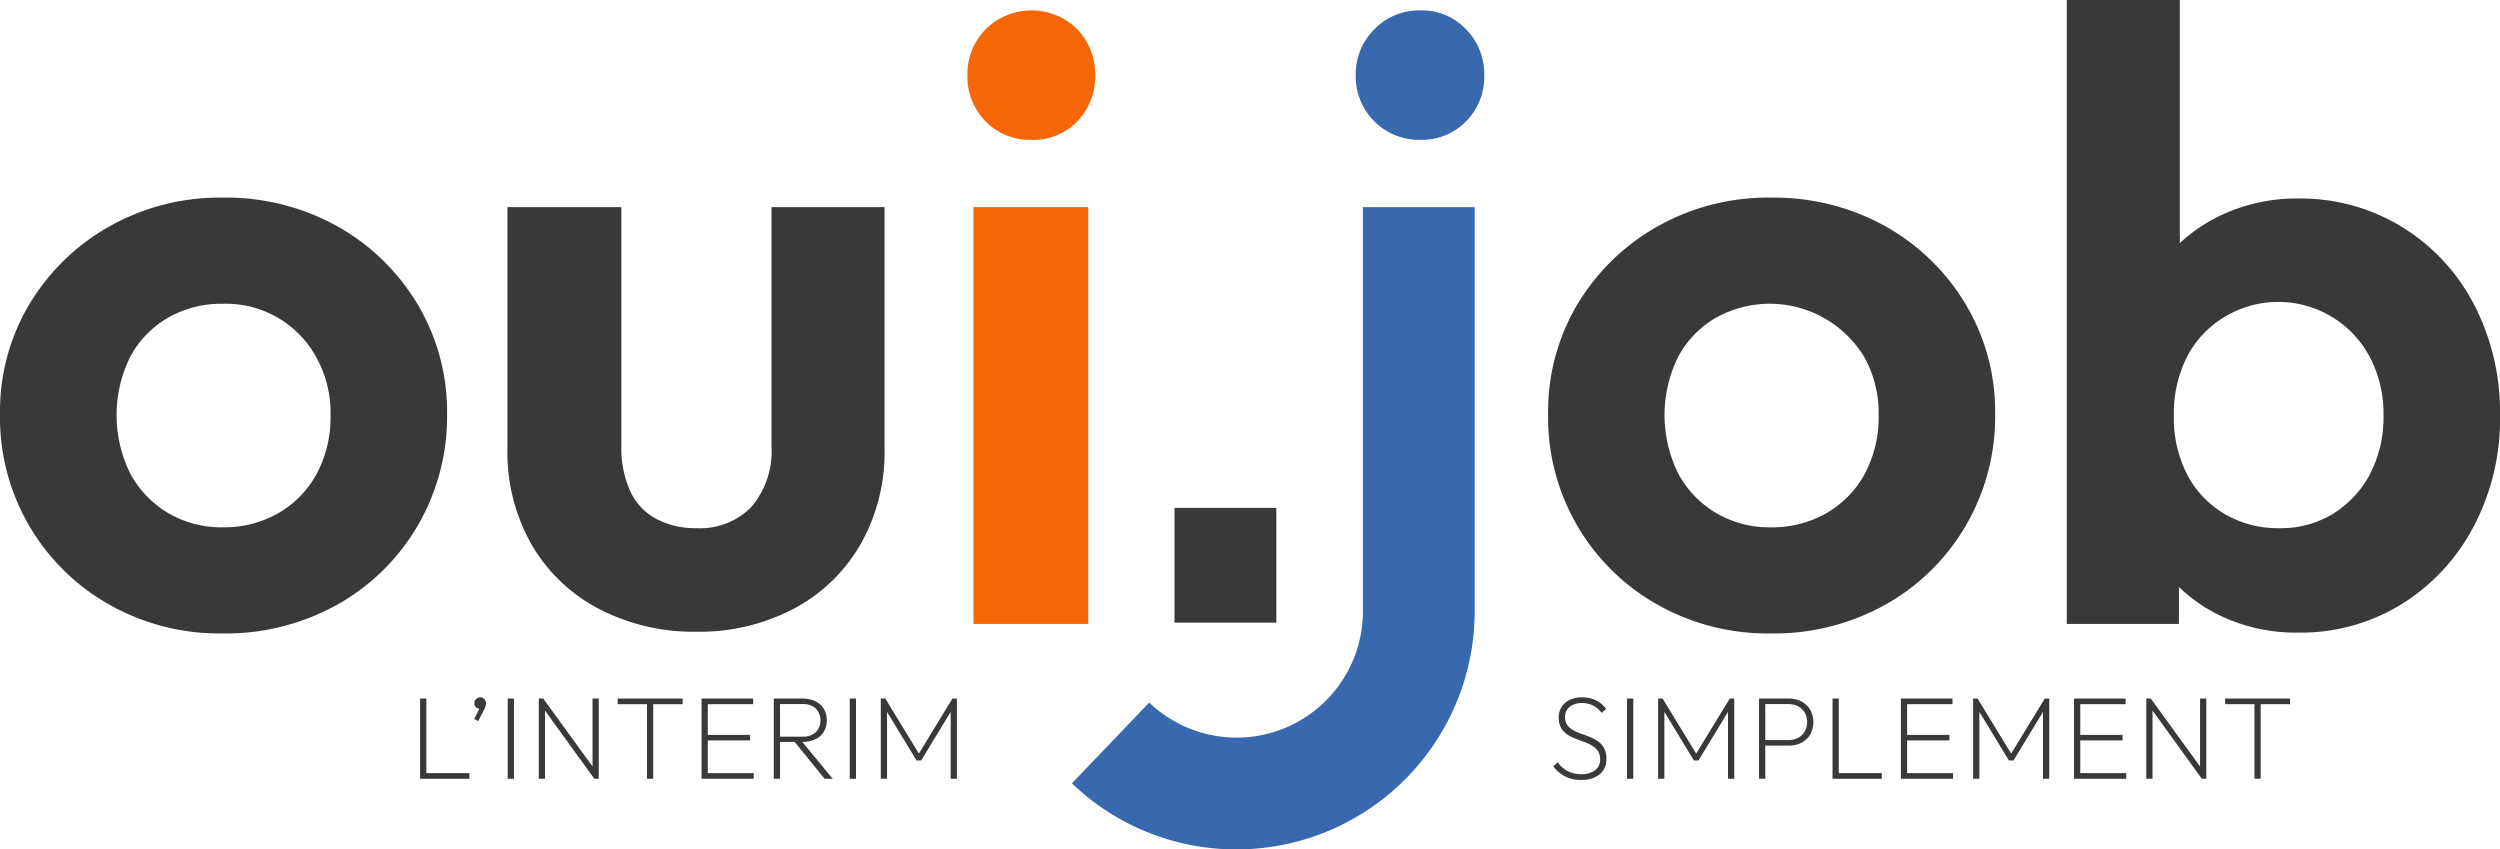
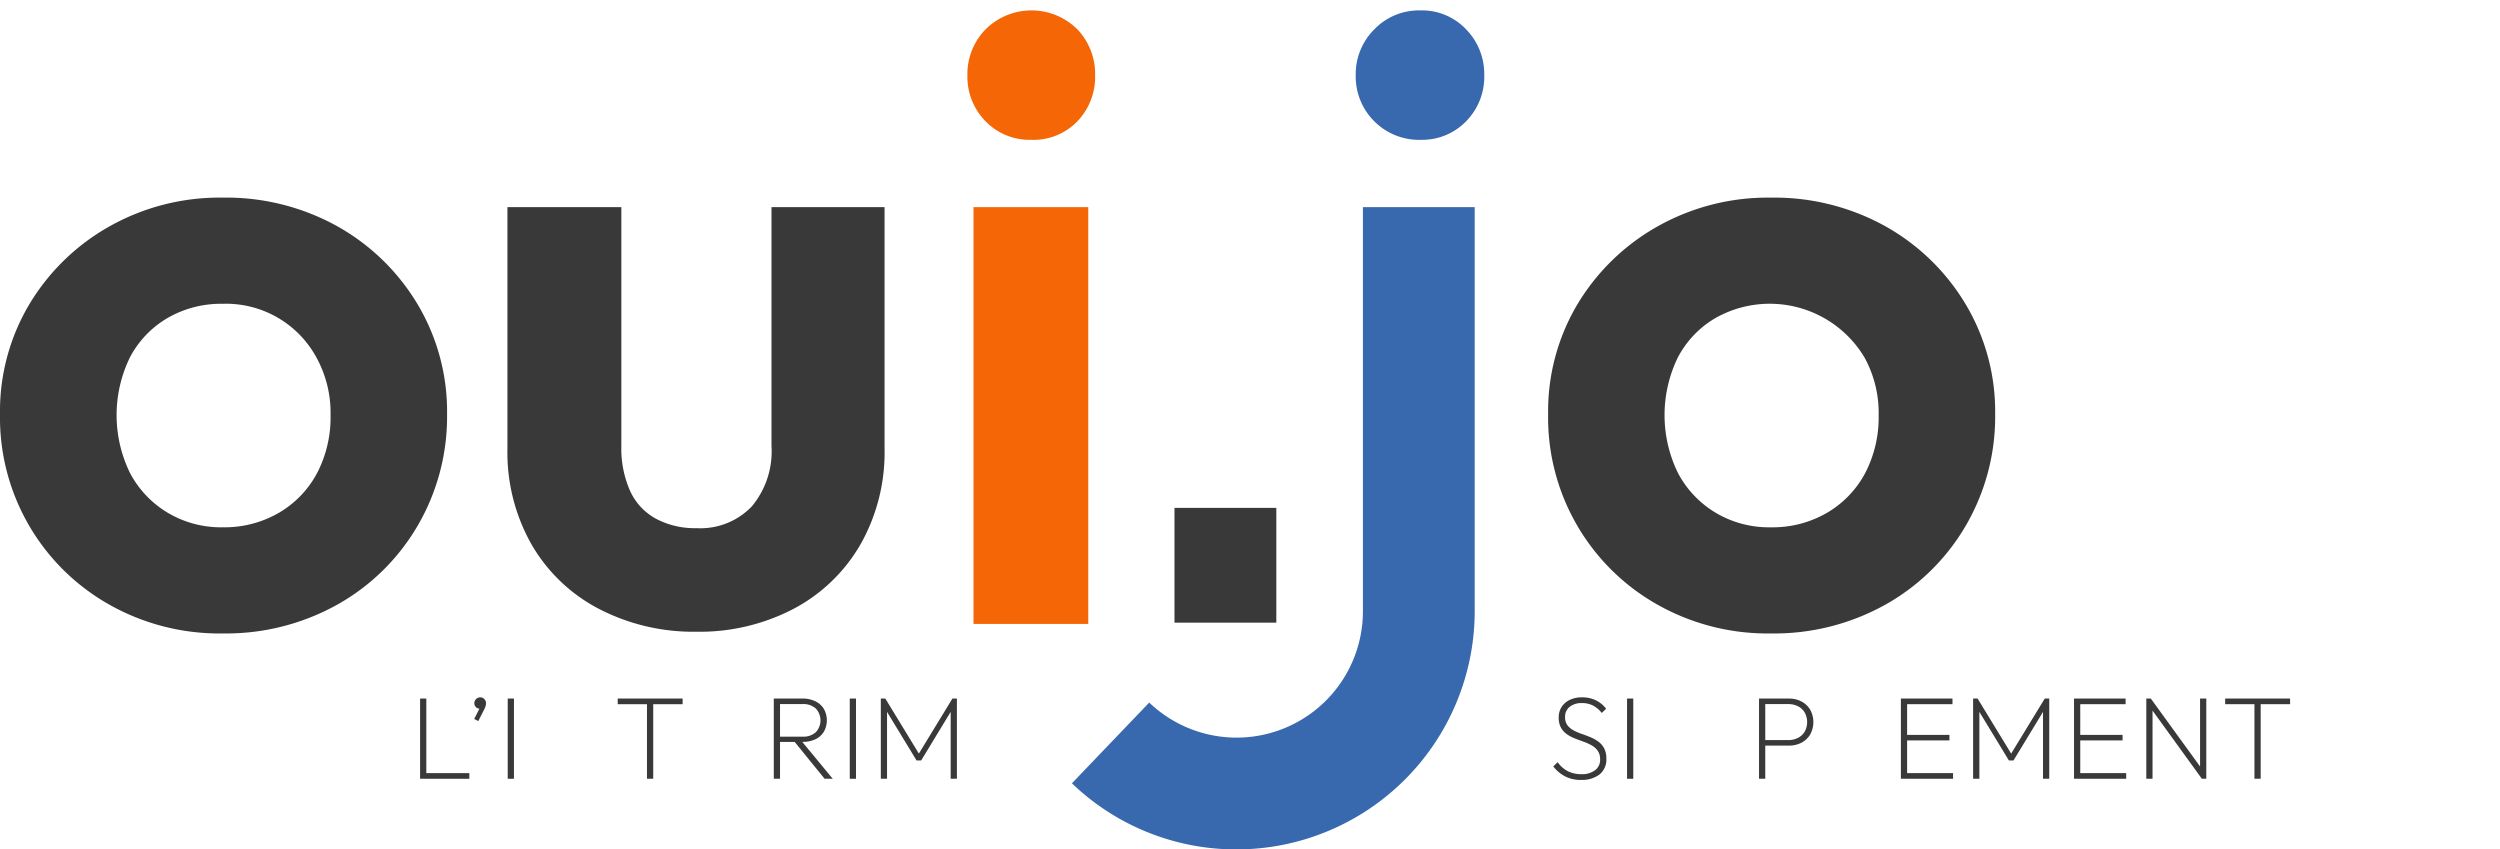
<svg xmlns="http://www.w3.org/2000/svg" width="189.687" height="64.448" viewBox="0 0 189.687 64.448">
  <g id="logo" transform="translate(0.001)">
    <path id="Tracé_1" data-name="Tracé 1" d="M623.434,285.212a2.587,2.587,0,0,1-1.223-.272,2.73,2.73,0,0,1-.893-.754l.33-.321a2.207,2.207,0,0,0,.79.692,2.276,2.276,0,0,0,1.022.219,1.652,1.652,0,0,0,1.018-.294.969.969,0,0,0,.393-.821,1.118,1.118,0,0,0-.174-.652,1.392,1.392,0,0,0-.451-.41,3.74,3.74,0,0,0-.611-.281q-.335-.121-.67-.25a2.889,2.889,0,0,1-.615-.326,1.494,1.494,0,0,1-.451-.5,1.554,1.554,0,0,1-.169-.772,1.427,1.427,0,0,1,.228-.808,1.5,1.5,0,0,1,.624-.531,2.122,2.122,0,0,1,.915-.187,2.361,2.361,0,0,1,1.053.227,2.153,2.153,0,0,1,.777.638l-.33.321a2.127,2.127,0,0,0-.656-.558,1.794,1.794,0,0,0-.852-.192,1.439,1.439,0,0,0-.924.281.943.943,0,0,0-.352.781,1,1,0,0,0,.169.607,1.376,1.376,0,0,0,.451.388,3.876,3.876,0,0,0,.616.272q.335.115.665.25a2.945,2.945,0,0,1,.611.335,1.5,1.5,0,0,1,.451.513,1.658,1.658,0,0,1,.169.794,1.443,1.443,0,0,1-.513,1.191,2.159,2.159,0,0,1-1.4.415" transform="translate(-503.464 -226.034)" fill="#3a3939" />
    <rect id="Rectangle_1" data-name="Rectangle 1" width="0.473" height="6.087" transform="translate(123.451 53.002)" fill="#3a3939" />
-     <path id="Tracé_2" data-name="Tracé 2" d="M663.24,285.5v-6.087h.339l2.677,4.391H666l2.677-4.391h.339V285.5h-.473v-5.275l.107.027-2.347,3.864h-.348l-2.347-3.864.107-.027V285.5Z" transform="translate(-537.432 -226.414)" fill="#3a3939" />
    <path id="Tracé_3" data-name="Tracé 3" d="M703.608,279.416h.473V285.5h-.473Zm.286,3.57v-.419h1.928a1.6,1.6,0,0,0,.741-.165,1.259,1.259,0,0,0,.509-.473,1.507,1.507,0,0,0,0-1.455,1.258,1.258,0,0,0-.509-.473,1.6,1.6,0,0,0-.741-.165h-1.928v-.419h1.972a2.038,2.038,0,0,1,.955.219,1.668,1.668,0,0,1,.665.621,1.947,1.947,0,0,1,0,1.892,1.669,1.669,0,0,1-.665.62,2.035,2.035,0,0,1-.955.218Z" transform="translate(-570.143 -226.414)" fill="#3a3939" />
-     <path id="Tracé_4" data-name="Tracé 4" d="M733.015,279.416h.473V285.5h-.473Zm.3,5.659h3.436v.428h-3.436Z" transform="translate(-593.972 -226.414)" fill="#3a3939" />
    <path id="Tracé_5" data-name="Tracé 5" d="M760.35,279.416h.473V285.5h-.473Zm.3,0h3.615v.428h-3.615Zm0,2.758h3.383v.419h-3.383Zm0,2.9h3.659v.428h-3.659Z" transform="translate(-616.122 -226.414)" fill="#3a3939" />
    <path id="Tracé_6" data-name="Tracé 6" d="M789.24,285.5v-6.087h.339l2.677,4.391H792l2.678-4.391h.339V285.5h-.473v-5.275l.107.027-2.347,3.864h-.348l-2.347-3.864.107-.027V285.5Z" transform="translate(-639.532 -226.414)" fill="#3a3939" />
    <path id="Tracé_7" data-name="Tracé 7" d="M829.608,279.416h.473V285.5h-.473Zm.3,0h3.615v.428h-3.615Zm0,2.758h3.383v.419h-3.383Zm0,2.9h3.659v.428h-3.659Z" transform="translate(-672.243 -226.414)" fill="#3a3939" />
    <path id="Tracé_8" data-name="Tracé 8" d="M858.5,285.5v-6.087h.339l.134.58V285.5Zm4.213,0-3.945-5.453.071-.634,3.954,5.453Zm0,0-.134-.553v-5.534h.473V285.5Z" transform="translate(-695.651 -226.414)" fill="#3a3939" />
    <path id="Tracé_9" data-name="Tracé 9" d="M890.067,279.416h4.926v.428h-4.926Zm2.222.17h.473V285.5h-.473Z" transform="translate(-721.234 -226.414)" fill="#3a3939" />
    <path id="Tracé_10" data-name="Tracé 10" d="M168.036,279.416h.473V285.5h-.473Zm.3,5.659h3.436v.428h-3.436Z" transform="translate(-136.163 -226.414)" fill="#3a3939" />
    <path id="Tracé_11" data-name="Tracé 11" d="M189.678,280.588l.464-.919.179-.036a.288.288,0,0,1-.085.12.233.233,0,0,1-.156.049.383.383,0,0,1-.272-.116.391.391,0,0,1-.12-.295.424.424,0,0,1,.134-.317.447.447,0,0,1,.321-.129.411.411,0,0,1,.3.129.432.432,0,0,1,.129.317.889.889,0,0,1-.022.183,1.2,1.2,0,0,1-.1.263l-.464.91Z" transform="translate(-153.699 -226.034)" fill="#3a3939" />
    <rect id="Rectangle_2" data-name="Rectangle 2" width="0.473" height="6.087" transform="translate(38.522 53.002)" fill="#3a3939" />
-     <path id="Tracé_12" data-name="Tracé 12" d="M215.509,285.5v-6.087h.339l.134.58V285.5Zm4.212,0-3.945-5.453.072-.634,3.954,5.453Zm0,0-.134-.553v-5.534h.473V285.5Z" transform="translate(-174.631 -226.414)" fill="#3a3939" />
    <path id="Tracé_13" data-name="Tracé 13" d="M247.079,279.416h4.926v.428h-4.926Zm2.222.17h.473V285.5H249.3Z" transform="translate(-200.212 -226.414)" fill="#3a3939" />
-     <path id="Tracé_14" data-name="Tracé 14" d="M280.625,279.416h.473V285.5h-.473Zm.3,0h3.615v.428h-3.615Zm0,2.758h3.383v.419h-3.383Zm0,2.9h3.659v.428h-3.659Z" transform="translate(-227.395 -226.414)" fill="#3a3939" />
    <path id="Tracé_15" data-name="Tracé 15" d="M309.514,279.415h.473V285.5h-.473Zm.285,3.293v-.4h1.883a1.417,1.417,0,0,0,1.022-.339,1.317,1.317,0,0,0,0-1.794,1.416,1.416,0,0,0-1.022-.339H309.8v-.42h1.865a2.232,2.232,0,0,1,1.009.21,1.526,1.526,0,0,1,.642.58,1.774,1.774,0,0,1,0,1.723,1.5,1.5,0,0,1-.642.576,2.28,2.28,0,0,1-1.009.2Zm3.57,2.794-2.356-2.9.473-.125,2.5,3.026Z" transform="translate(-250.804 -226.414)" fill="#3a3939" />
    <rect id="Rectangle_3" data-name="Rectangle 3" width="0.473" height="6.087" transform="translate(64.475 53.002)" fill="#3a3939" />
    <path id="Tracé_16" data-name="Tracé 16" d="M352.328,285.5v-6.087h.339l2.677,4.391h-.259l2.677-4.391h.339V285.5h-.473v-5.275l.107.027-2.347,3.864h-.348l-2.347-3.864.107-.027V285.5Z" transform="translate(-285.497 -226.414)" fill="#3a3939" />
    <path id="Tracé_17" data-name="Tracé 17" d="M16.893,112.119a17.01,17.01,0,0,1-8.611-2.193A16.276,16.276,0,0,1,0,95.487a15.873,15.873,0,0,1,2.227-8.349,16.517,16.517,0,0,1,6.057-5.893,17.018,17.018,0,0,1,8.611-2.194,17.349,17.349,0,0,1,8.676,2.161,16.437,16.437,0,0,1,6.09,5.893,15.869,15.869,0,0,1,2.259,8.382,16.4,16.4,0,0,1-2.226,8.447,16.212,16.212,0,0,1-6.09,5.991,17.321,17.321,0,0,1-8.709,2.193m0-8.054a8.206,8.206,0,0,0,4.289-1.113,7.648,7.648,0,0,0,2.881-3.012,9.17,9.17,0,0,0,1.015-4.388A8.719,8.719,0,0,0,24,91.165a7.806,7.806,0,0,0-7.1-4.059,8.1,8.1,0,0,0-4.191,1.08,7.485,7.485,0,0,0-2.848,2.979,9.99,9.99,0,0,0,0,8.775,7.71,7.71,0,0,0,2.848,3.012,7.906,7.906,0,0,0,4.191,1.113" transform="translate(0 -64.056)" fill="#3a3939" />
    <path id="Tracé_18" data-name="Tracé 18" d="M217.314,115.066a15.561,15.561,0,0,1-7.4-1.735,12.632,12.632,0,0,1-5.107-4.879,14.157,14.157,0,0,1-1.834-7.268V82.85h8.643v18.138a7.935,7.935,0,0,0,.655,3.372,4.532,4.532,0,0,0,1.964,2.128,6.28,6.28,0,0,0,3.078.72,5.41,5.41,0,0,0,4.191-1.637,6.52,6.52,0,0,0,1.506-4.584V82.85h8.578v18.334a14.166,14.166,0,0,1-1.833,7.268,12.7,12.7,0,0,1-5.075,4.879,15.37,15.37,0,0,1-7.367,1.735" transform="translate(-164.473 -67.134)" fill="#3a3939" />
    <path id="Tracé_19" data-name="Tracé 19" d="M391.81,13.966a4.642,4.642,0,0,1-3.47-1.408,4.814,4.814,0,0,1-1.375-3.5,4.847,4.847,0,0,1,1.375-3.47,4.94,4.94,0,0,1,6.973,0,4.914,4.914,0,0,1,1.342,3.47,4.88,4.88,0,0,1-1.342,3.5,4.617,4.617,0,0,1-3.5,1.408m-4.387,5.108h8.709V50.7h-8.709Z" transform="translate(-313.564 -3.358)" fill="#f46606" />
    <path id="Tracé_20" data-name="Tracé 20" d="M636.142,112.119a17.009,17.009,0,0,1-8.611-2.193,16.275,16.275,0,0,1-8.283-14.438,15.875,15.875,0,0,1,2.226-8.349,16.518,16.518,0,0,1,6.057-5.893,17.017,17.017,0,0,1,8.611-2.194,17.35,17.35,0,0,1,8.676,2.161,16.437,16.437,0,0,1,6.089,5.893,15.869,15.869,0,0,1,2.259,8.382,16.4,16.4,0,0,1-2.226,8.447,16.212,16.212,0,0,1-6.09,5.991,17.321,17.321,0,0,1-8.709,2.193m0-8.054a8.205,8.205,0,0,0,4.289-1.113,7.648,7.648,0,0,0,2.881-3.012,9.171,9.171,0,0,0,1.015-4.388,8.721,8.721,0,0,0-1.081-4.387,8.378,8.378,0,0,0-11.3-2.979,7.484,7.484,0,0,0-2.848,2.979,9.988,9.988,0,0,0,0,8.775,7.709,7.709,0,0,0,2.848,3.012,7.905,7.905,0,0,0,4.191,1.113" transform="translate(-501.785 -64.056)" fill="#3a3939" />
-     <path id="Tracé_21" data-name="Tracé 21" d="M857.615,23.115a14.983,14.983,0,0,0-5.468-5.893,14.727,14.727,0,0,0-7.89-2.161,13.366,13.366,0,0,0-6.123,1.408,12.248,12.248,0,0,0-2.848,1.977V0h-8.578V47.342h8.512V44.534a11.857,11.857,0,0,0,2.881,2.055A13.318,13.318,0,0,0,844.258,48a14.563,14.563,0,0,0,7.858-2.161,15.318,15.318,0,0,0,5.468-5.894,17.48,17.48,0,0,0,2-8.382,17.859,17.859,0,0,0-1.965-8.447m-7.89,12.834a7.877,7.877,0,0,1-2.783,3.012,7.575,7.575,0,0,1-4.125,1.113,7.91,7.91,0,0,1-4.191-1.113,7.475,7.475,0,0,1-2.816-3.012,9.411,9.411,0,0,1-.982-4.387,9.567,9.567,0,0,1,.982-4.453,7.552,7.552,0,0,1,2.783-3.012,7.859,7.859,0,0,1,11.132,3.045A9.225,9.225,0,0,1,850.74,31.5a9.314,9.314,0,0,1-1.015,4.453" transform="translate(-669.894)" fill="#3a3939" />
    <rect id="Rectangle_4" data-name="Rectangle 4" width="7.727" height="8.709" transform="translate(89.113 38.535)" fill="#3a3939" />
    <path id="Tracé_22" data-name="Tracé 22" d="M441.261,131.583a17.983,17.983,0,0,1-12.494-5.016l5.866-6.127a9.585,9.585,0,0,0,16.213-6.925V82.85h8.482v30.665a18.088,18.088,0,0,1-18.068,18.068" transform="translate(-347.436 -67.134)" fill="#3868ae" />
    <path id="Tracé_23" data-name="Tracé 23" d="M547.18,13.966a4.644,4.644,0,0,0,3.47-1.408,4.814,4.814,0,0,0,1.375-3.5,4.848,4.848,0,0,0-1.375-3.47,4.6,4.6,0,0,0-3.47-1.44,4.7,4.7,0,0,0-3.5,1.44,4.786,4.786,0,0,0-1.408,3.47,4.81,4.81,0,0,0,4.911,4.911" transform="translate(-439.408 -3.358)" fill="#3868ad" />
  </g>
</svg>